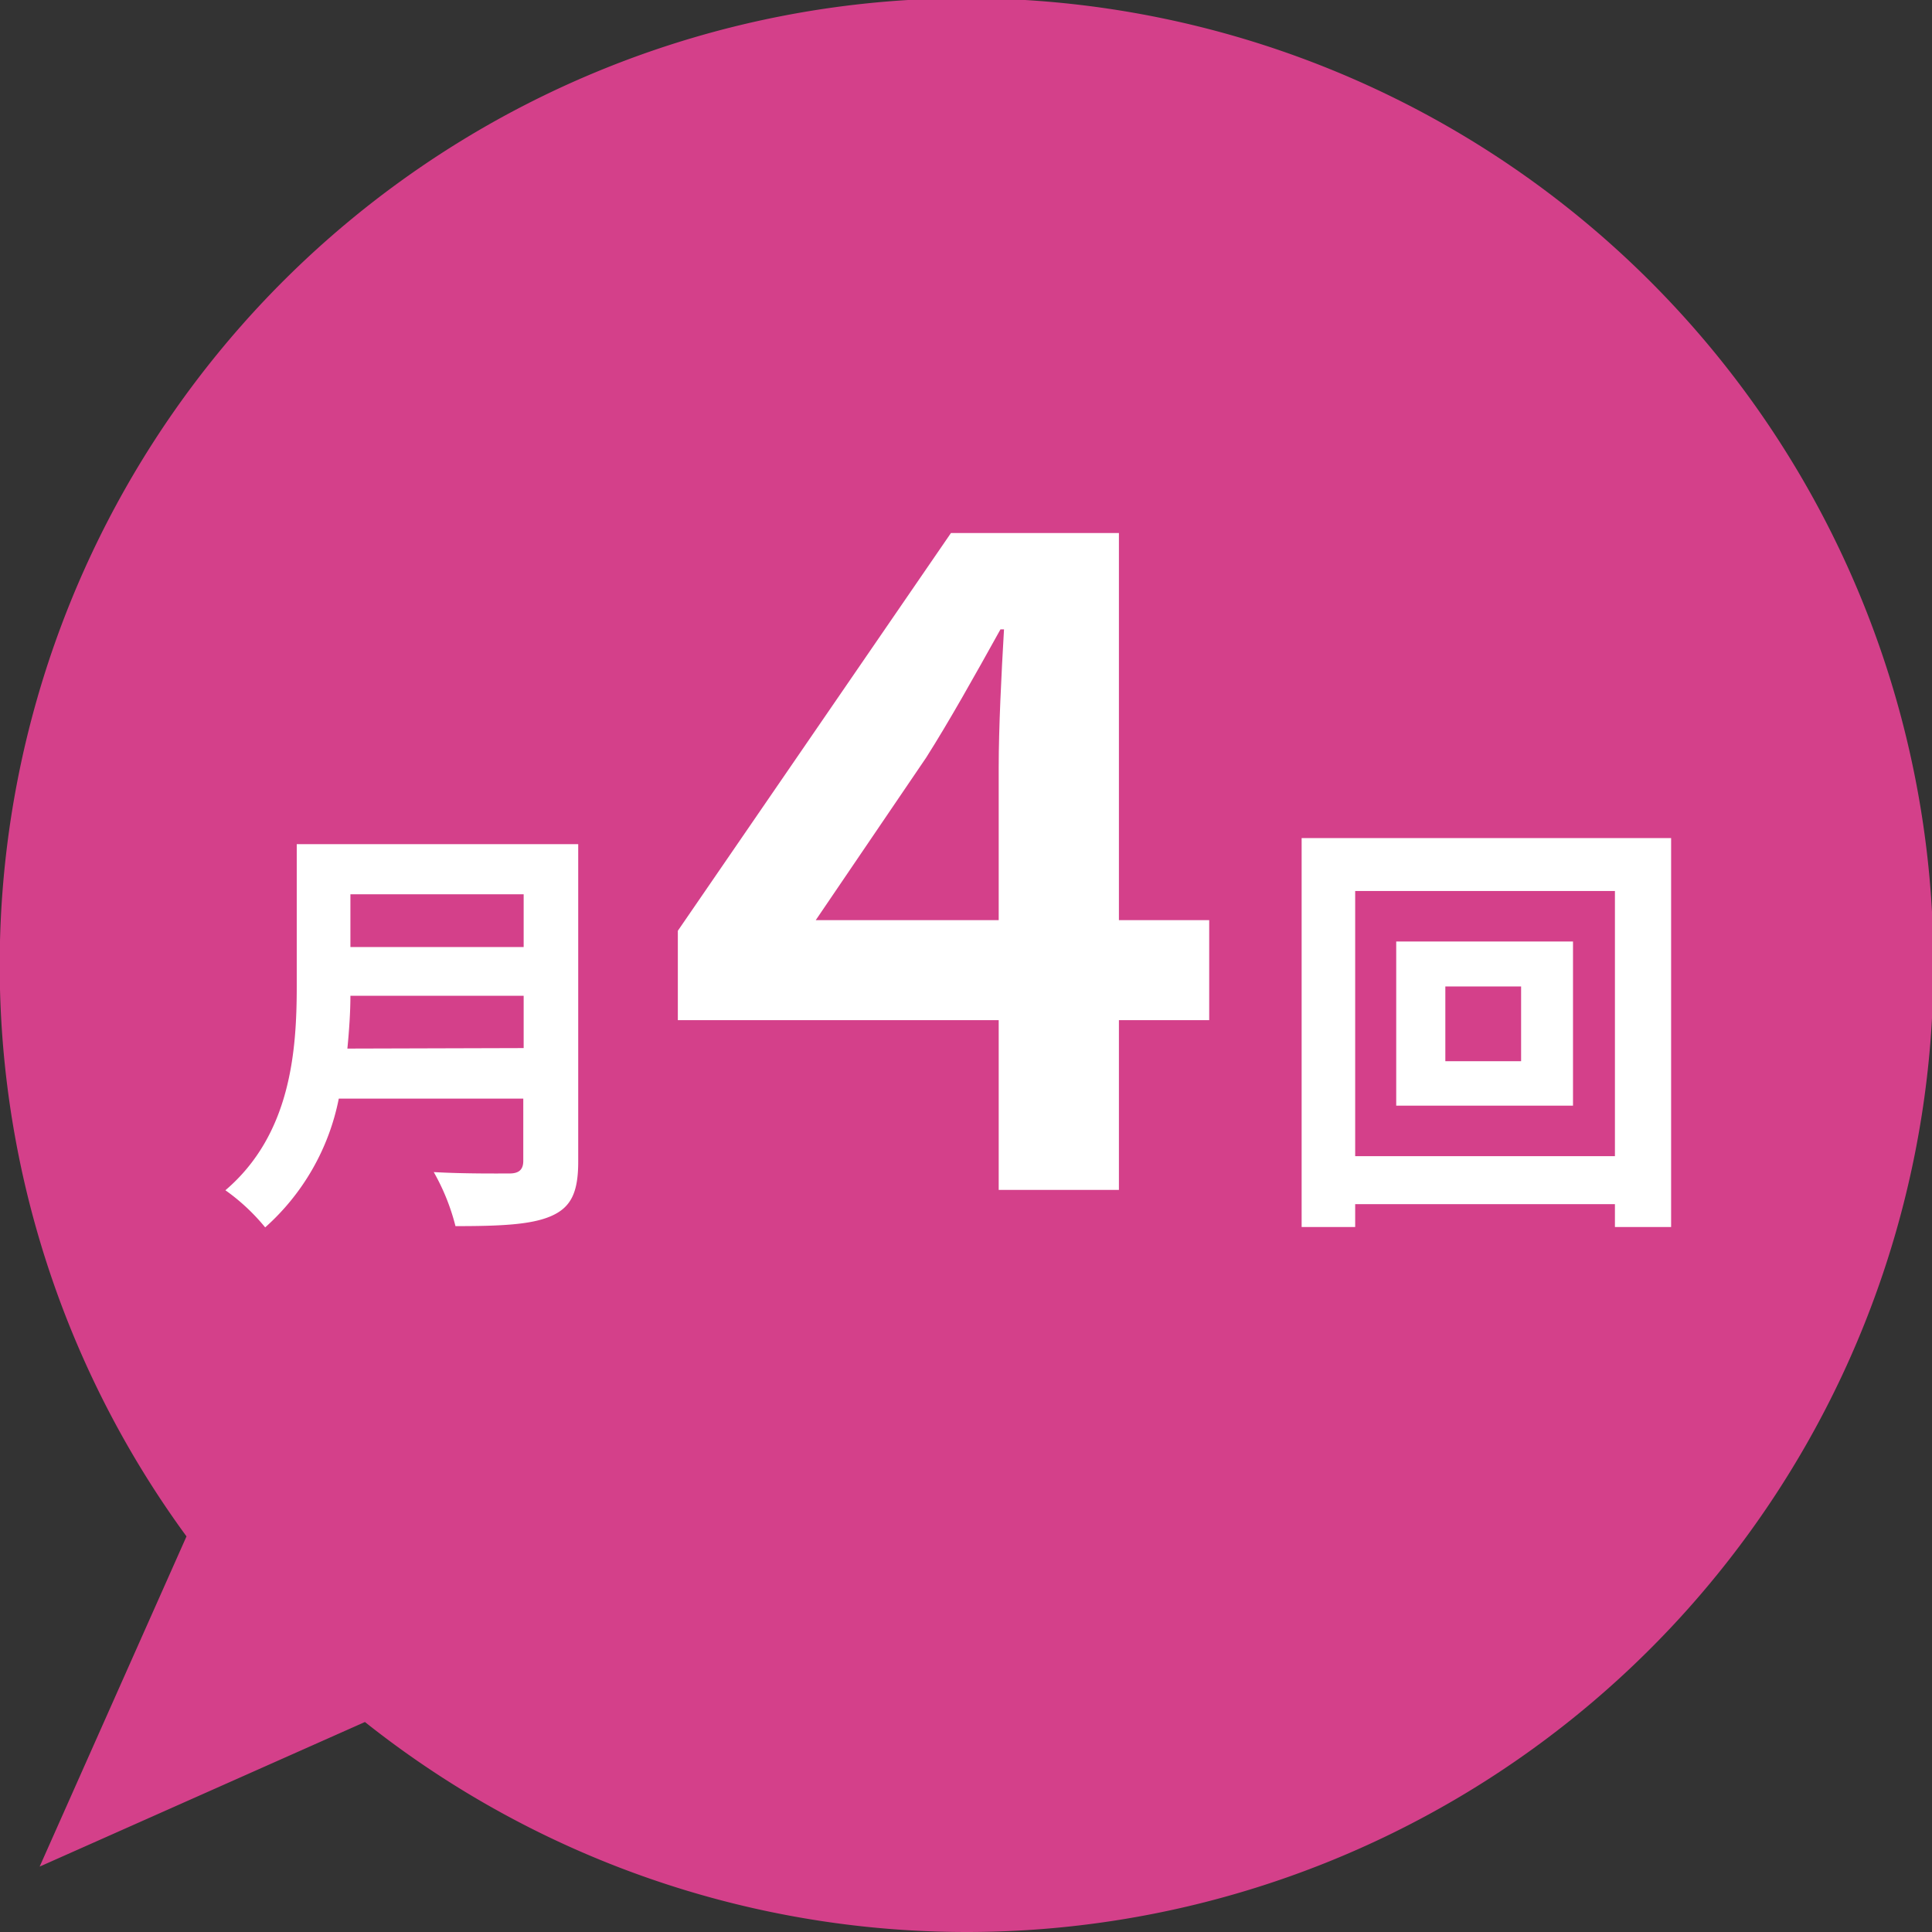
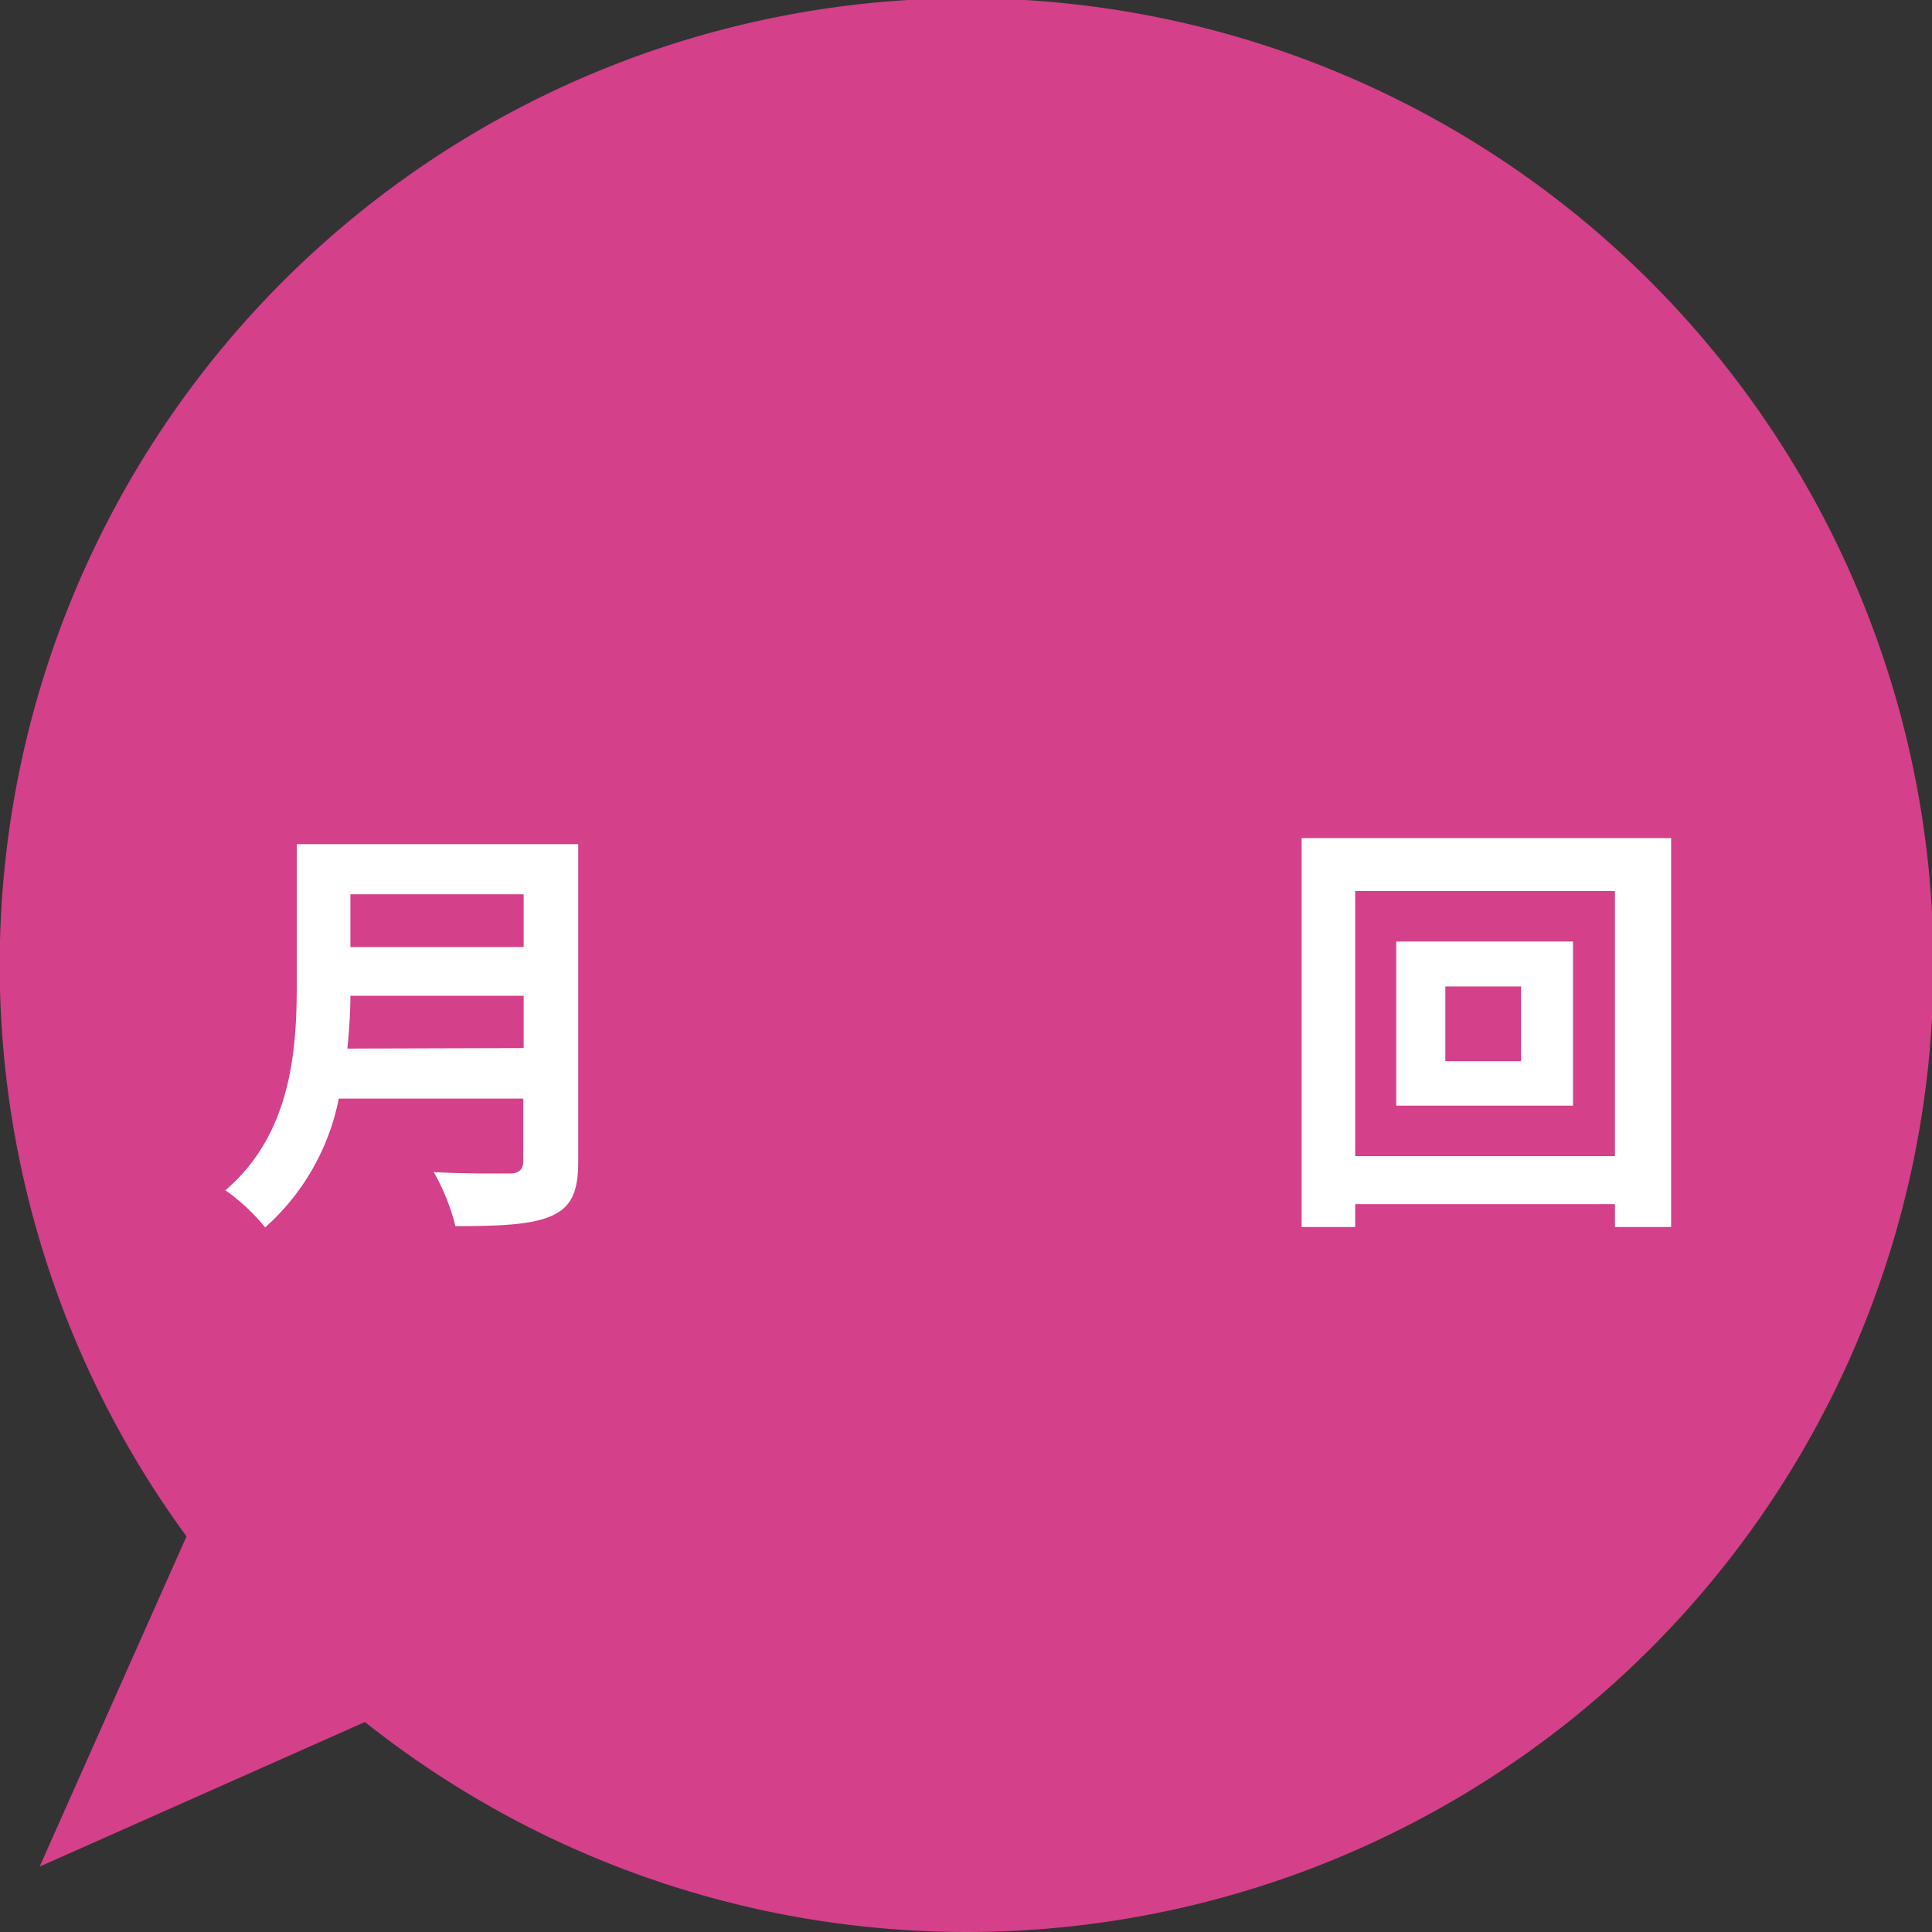
<svg xmlns="http://www.w3.org/2000/svg" viewBox="0 0 153 153">
  <rect x="0" y="0" width="153" height="153" fill="#333333" stroke="none" />
  <defs>
    <style>.cls-1{fill:#d4408a;}.cls-2{fill:#fff;}</style>
  </defs>
  <g id="レイヤー_2" data-name="レイヤー 2">
    <g id="レイヤー_1-2" data-name="レイヤー 1">
-       <path class="cls-1" d="M14.77,121.67a76.57,76.57,0,1,1,14.13,14.7L3.14,147.82Z" />
+       <path class="cls-1" d="M14.77,121.67a76.57,76.57,0,1,1,14.13,14.7L3.14,147.82" />
      <path class="cls-2" d="M45.79,92c0,2.47-.59,3.63-2.16,4.31s-4,.79-7.56.79a17.13,17.13,0,0,0-1.72-4.28c2.4.14,5.28.11,6,.11s1.09-.28,1.09-1V87H26.83A18.44,18.44,0,0,1,21,97.2a16,16,0,0,0-3.15-2.94c5.17-4.41,5.65-11,5.65-16.15V66.85H45.79Zm-4.32-9V78.86H27.75c0,1.3-.1,2.74-.24,4.18ZM27.75,70.82V75H41.47V70.82Z" />
-       <path class="cls-2" d="M95.76,80.79H88.61V94.23H79.09V80.79H53.68V73.71l21.63-31.5h13.3V72.87h7.15ZM79.09,72.87V60.76c0-3.08.21-7.35.42-10.92h-.28c-2.1,3.78-4.06,7.28-5.88,10.15L64.6,72.87Z" />
      <path class="cls-2" d="M132.34,66.37v30.8h-4.45V95.36H107.32v1.81h-4.24V66.37Zm-4.45,25.19v-21H107.32v21Zm-3.32-17v13h-14v-13Zm-4.11,3.56h-6v5.92h6Z" />
    </g>
  </g>
</svg>